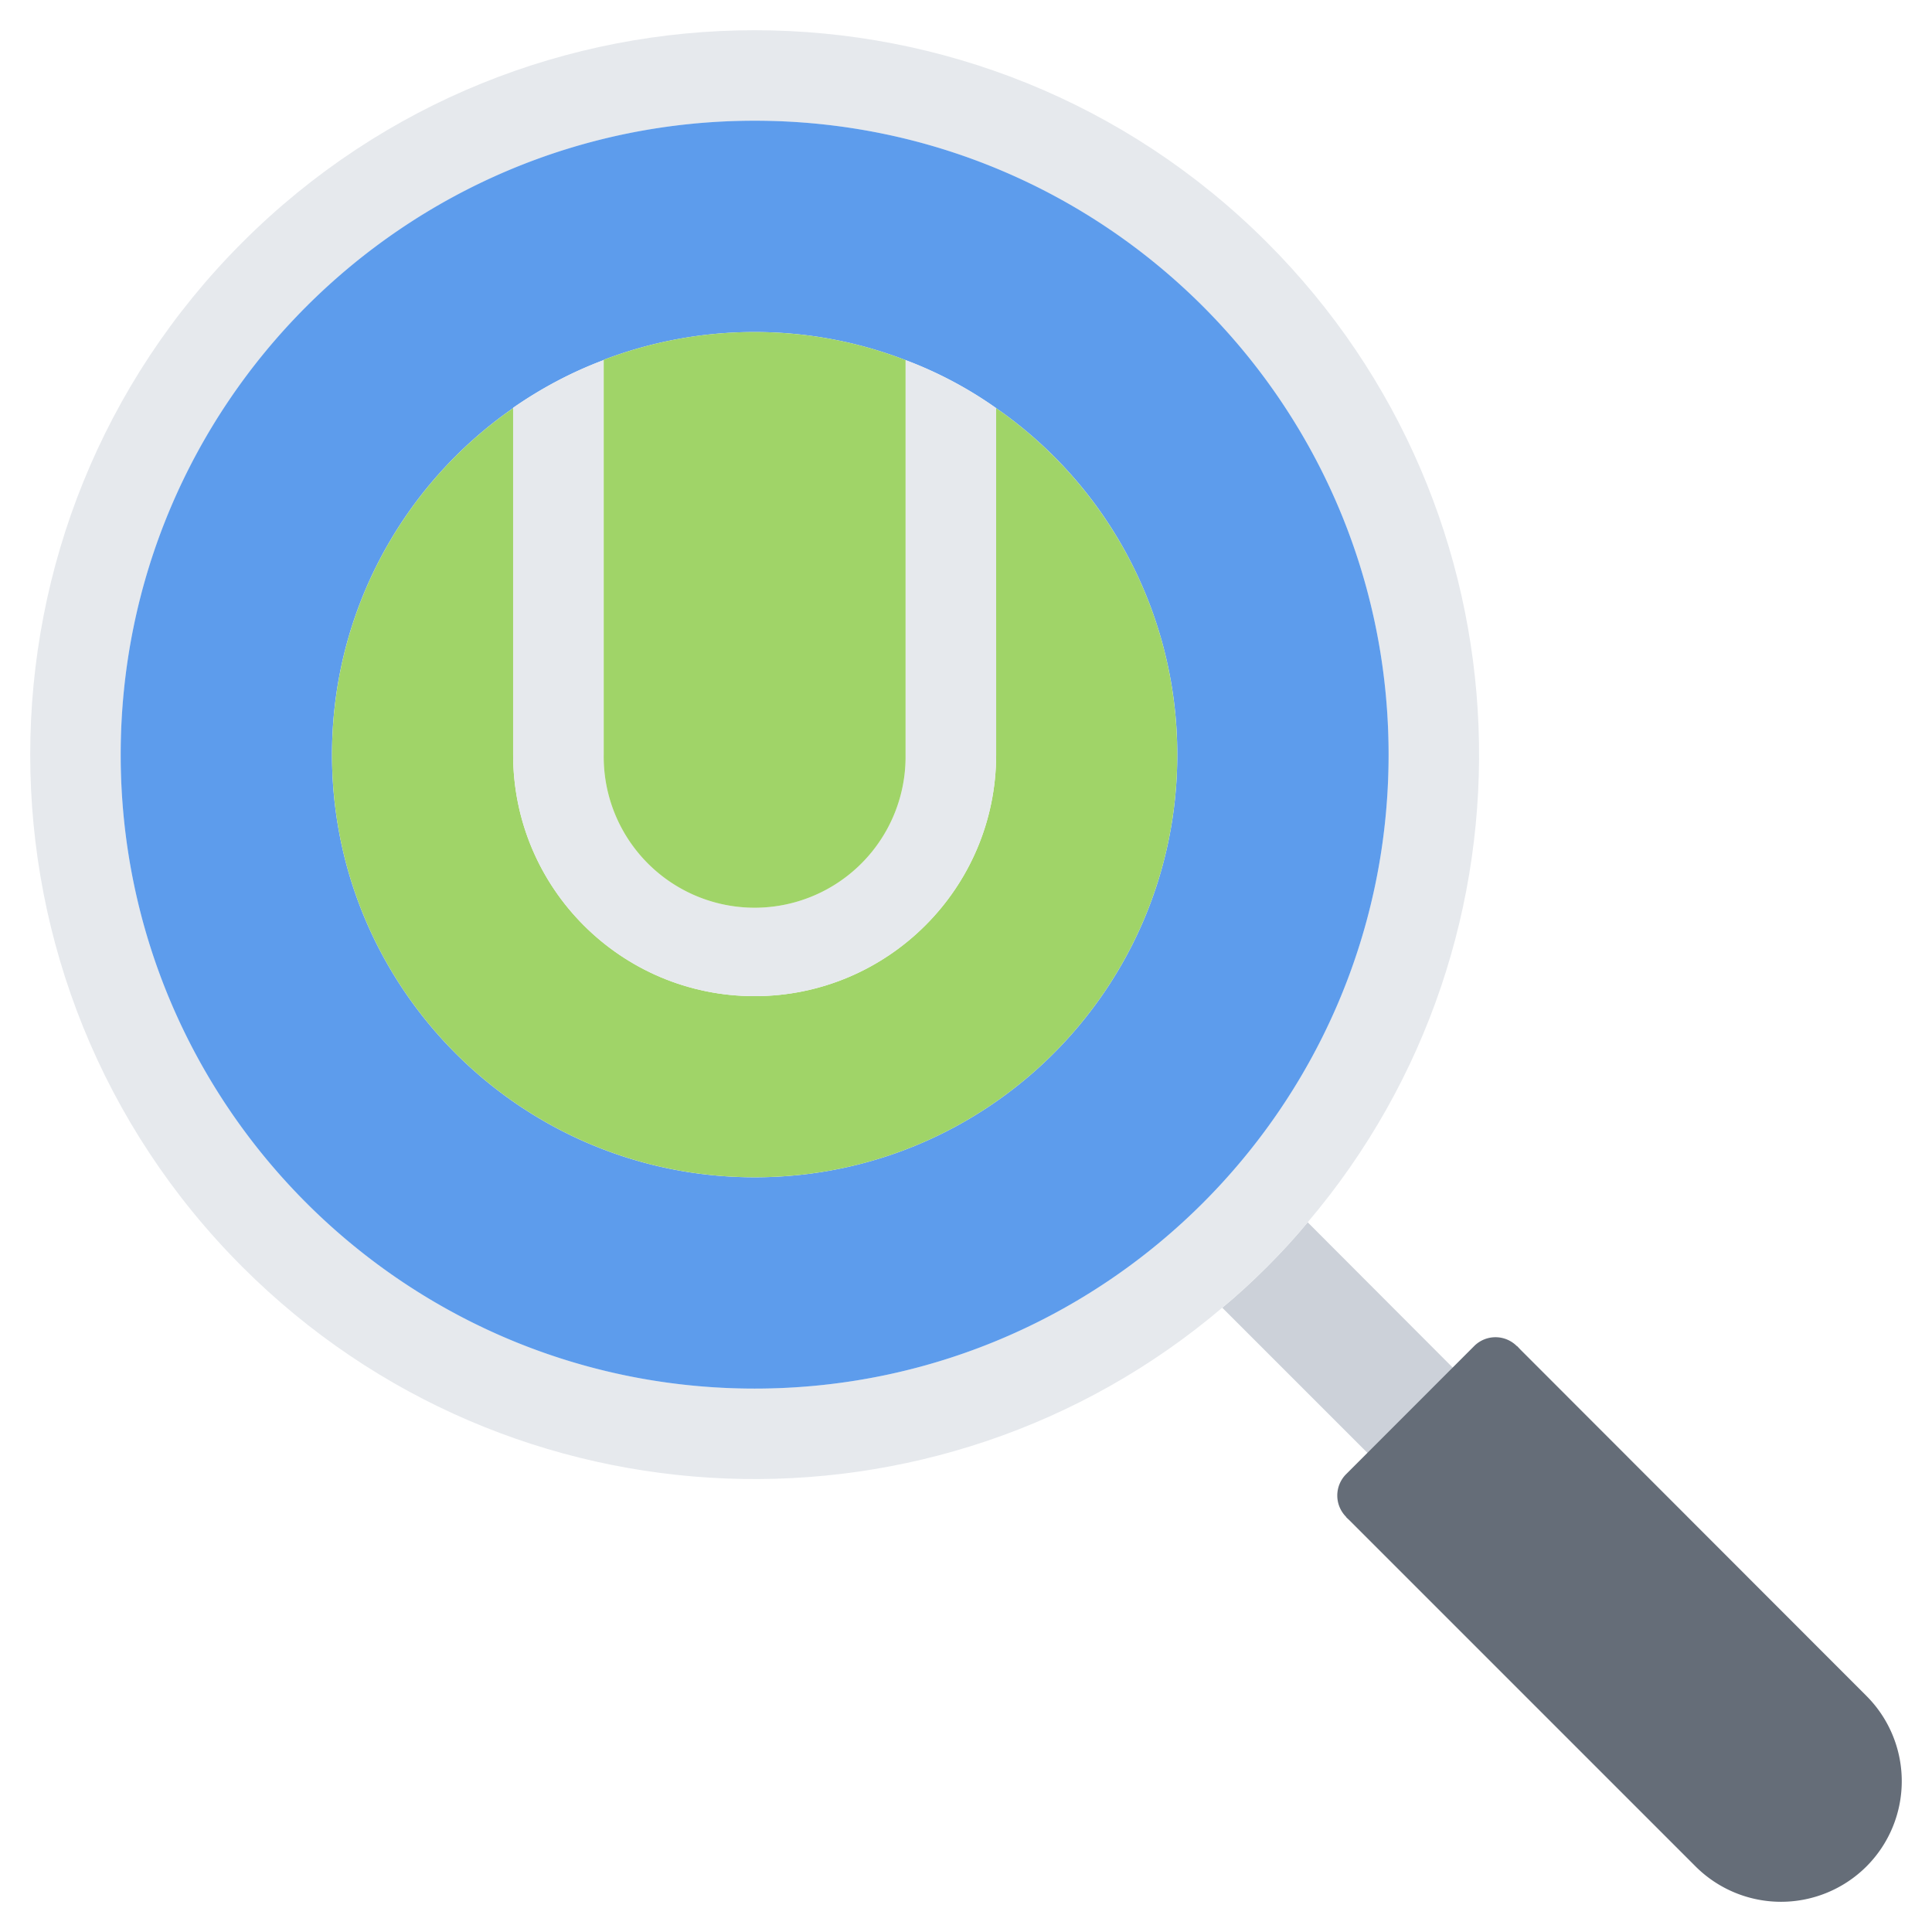
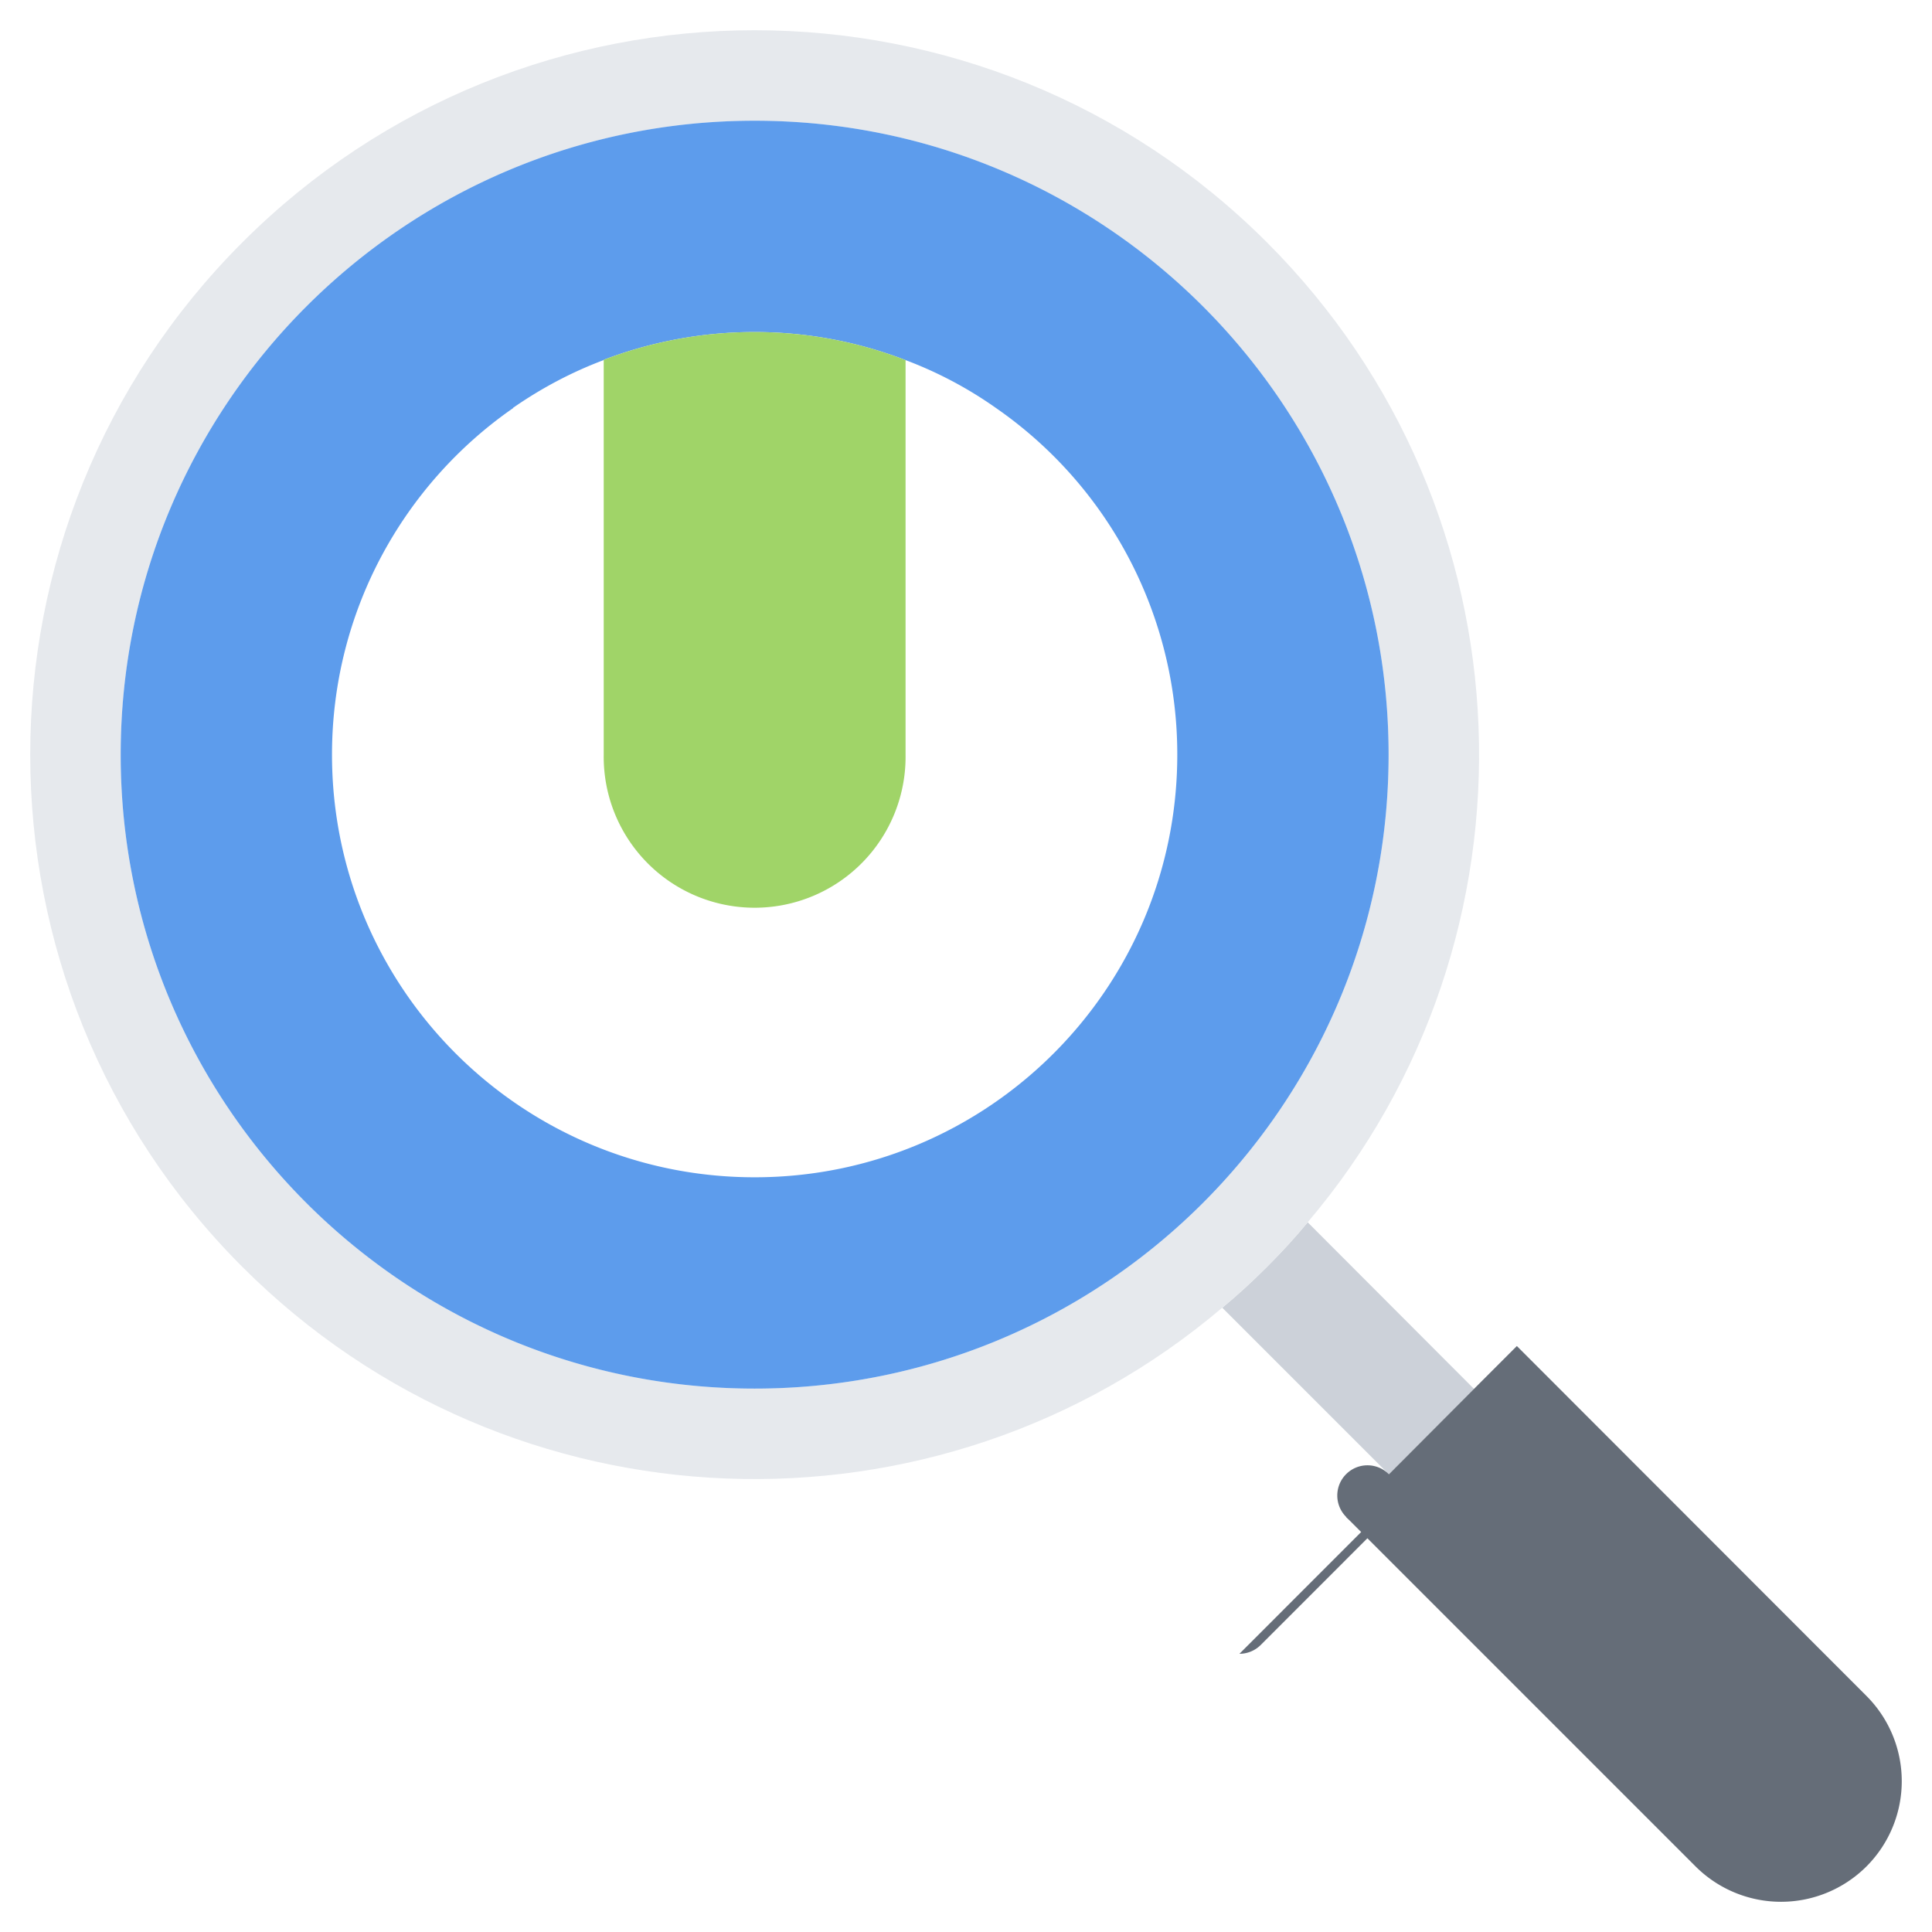
<svg xmlns="http://www.w3.org/2000/svg" width="64" height="64" xml:space="preserve">
  <path fill="#CCD1D9" d="M41.968 41.969c.48-.479.931-.97 1.351-1.479l5.51 5.52-2.82 2.83-5.51-5.51-.009-.01c.508-.421.998-.871 1.478-1.351z" />
  <path fill="#656D78" d="m46.008 48.839 2.82-2.83 1.42-1.42 11.58 11.59a3.995 3.995 0 0 1 0 5.65 4.006 4.006 0 0 1-5.659 0l-11.58-11.58 1.419-1.41z" />
  <path fill="#E6E9ED" d="M24.998 45.999c11.6 0 21.001-9.4 21.001-21s-9.4-21-21-21-21.001 9.41-21.001 21c0 11.6 9.4 21 21 21zm16.971-37.97c8.89 8.891 9.351 23.04 1.35 32.46-.42.51-.87 1-1.351 1.479-.479.48-.97.931-1.479 1.351-9.421 8-23.571 7.54-32.46-1.351-9.371-9.37-9.37-24.569 0-33.939 9.369-9.37 24.569-9.37 33.94 0z" />
  <path fill="#5D9CEC" d="M24.999 3.999c11.6 0 21 9.4 21 21s-9.401 21-21.001 21-21-9.4-21-21c0-11.59 9.401-21 21.001-21zm14 21a13.954 13.954 0 0 0-6.001-11.48 13.312 13.312 0 0 0-3-1.59 13.88 13.88 0 0 0-5-.93c-1.76 0-3.45.33-4.999.92v.009c-1.07.401-2.081.941-3.001 1.581v.01c-3.629 2.521-6 6.73-6 11.48 0 7.74 6.27 14 14.001 14 7.73 0 14-6.26 14-14z" />
-   <path fill="#A0D468" d="M32.998 13.519c3.631 2.521 6 6.73 6.001 11.48 0 7.74-6.271 14-14 14-7.731 0-14.001-6.26-14.001-14 0-4.75 2.371-8.96 6-11.48v11.48c0 4.42 3.581 8 8 8 4.41-.001 8-3.58 8.001-8l-.001-11.48z" />
-   <path fill="#E6E9ED" d="m32.998 13.519.001 11.48c-.001 4.42-3.591 7.999-8.001 8-4.419 0-8-3.58-8-8v-11.49c.92-.64 1.931-1.18 3.001-1.581v13.071a5 5 0 1 0 9.999 0v-13.07c1.07.4 2.081.94 3 1.59z" />
  <path fill="#A0D468" d="M29.998 11.929v13.07a5 5 0 1 1-9.999 0v-13.08c1.549-.59 3.239-.92 4.999-.92 1.76.001 3.45.331 5 .93z" />
-   <path fill="#656D78" d="M45.299 50.541a1 1 0 0 1-.707-1.707l4.241-4.243a.997.997 0 0 1 1.414 0 .999.999 0 0 1 0 1.414l-4.241 4.242a1 1 0 0 1-.707.294z" />
+   <path fill="#656D78" d="M45.299 50.541a1 1 0 0 1-.707-1.707a.997.997 0 0 1 1.414 0 .999.999 0 0 1 0 1.414l-4.241 4.242a1 1 0 0 1-.707.294z" />
</svg>